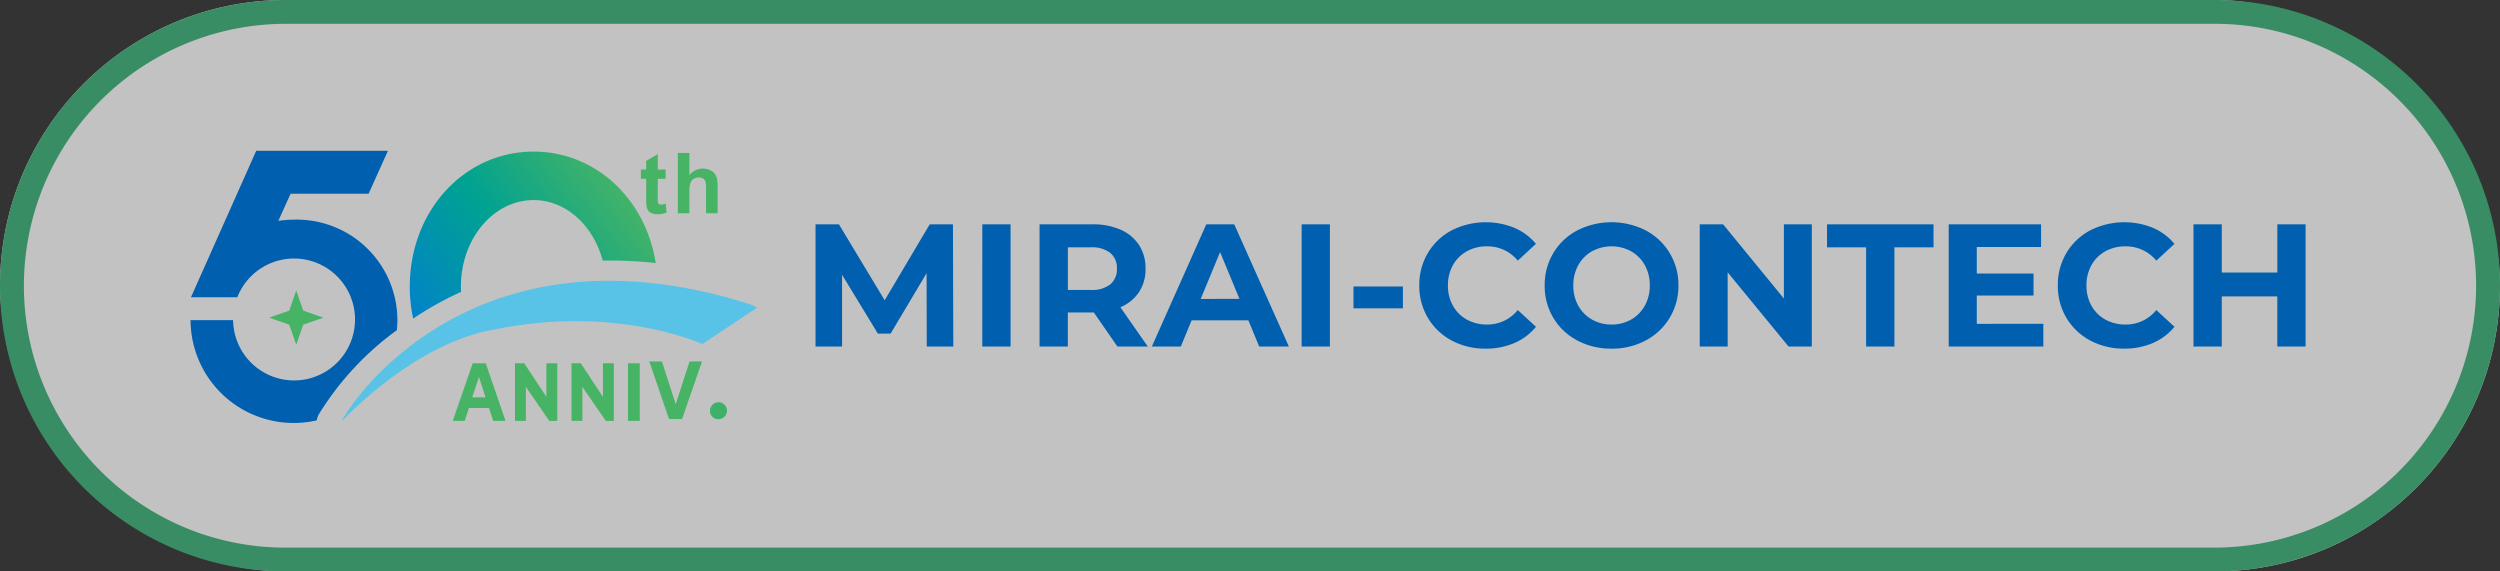
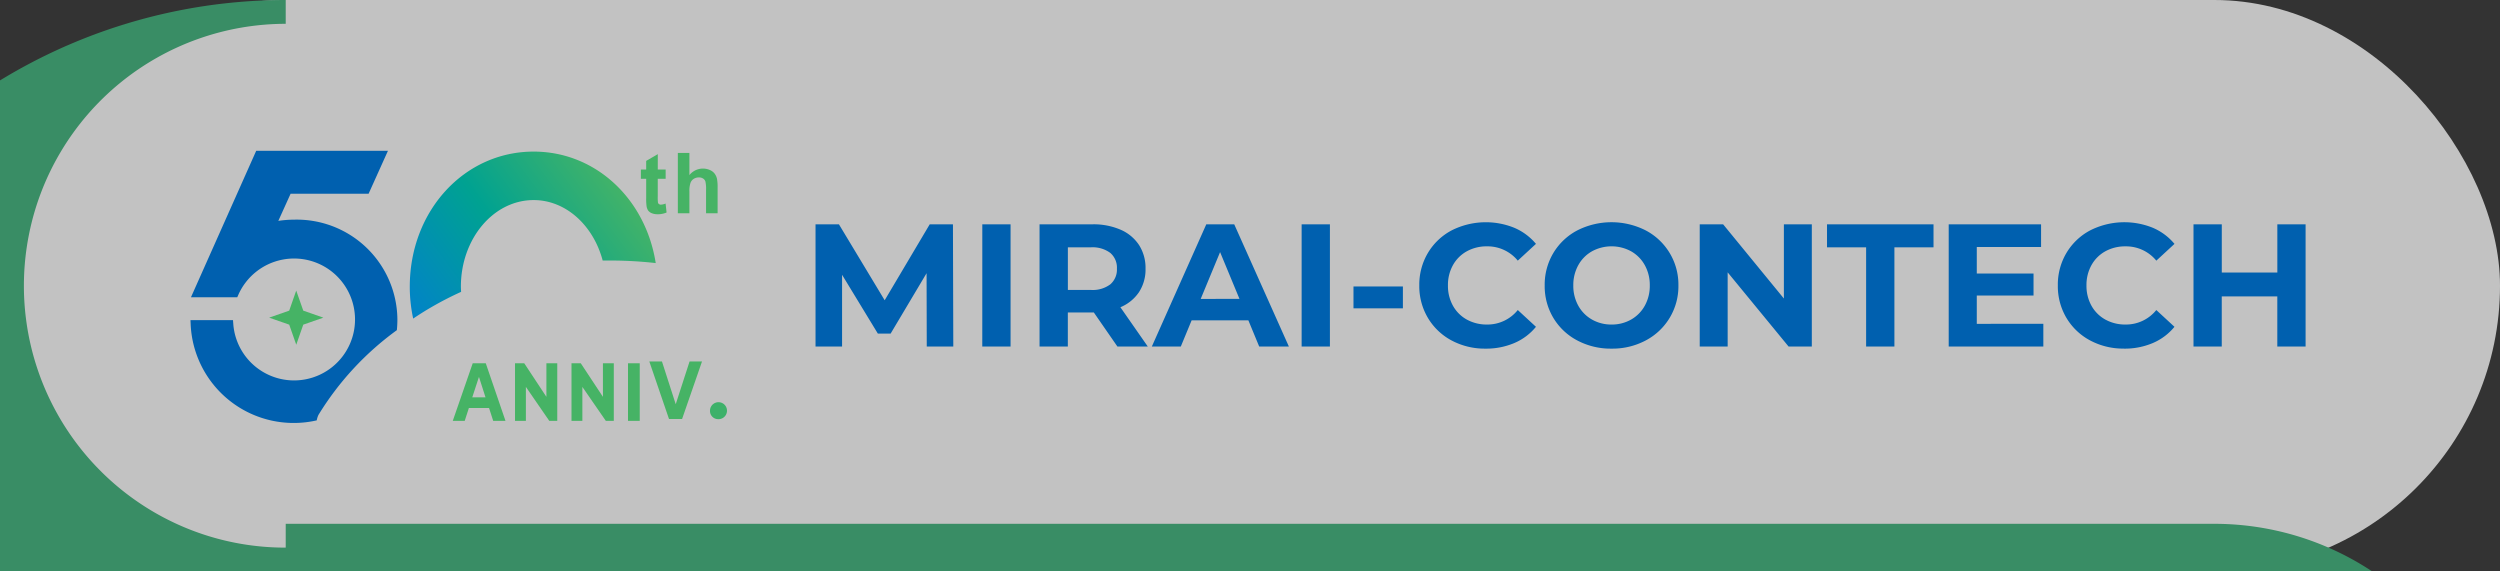
<svg xmlns="http://www.w3.org/2000/svg" width="315" height="72" viewBox="0 0 315 72">
  <rect x="0" y="0" width="315" height="72" fill="#333333" stroke="none" />
  <defs>
    <style>
      .cls-1 {
        clip-path: url(#clip-banner_hover);
      }

      .cls-2 {
        opacity: 0.7;
      }

      .cls-3 {
        fill: #fff;
      }

      .cls-4 {
        fill: #3cb37a;
      }

      .cls-5 {
        fill: #0060af;
      }

      .cls-6 {
        fill: #3db16a;
      }

      .cls-7 {
        fill: #46b365;
      }

      .cls-8 {
        fill: url(#linear-gradient);
      }

      .cls-9 {
        fill: #58c3e6;
      }

      .cls-10 {
        fill: rgba(255,255,255,0);
      }
    </style>
    <linearGradient id="linear-gradient" y1="1" x2="1" y2="0.5" gradientUnits="objectBoundingBox">
      <stop offset="0" stop-color="#0182ca" />
      <stop offset="0.507" stop-color="#00a291" />
      <stop offset="1" stop-color="#43b368" />
    </linearGradient>
    <clipPath id="clip-banner_hover">
      <rect width="315" height="72" />
    </clipPath>
  </defs>
  <g id="banner_hover" class="cls-1">
    <rect class="cls-10" width="315" height="72" />
    <g id="長方形_1783" data-name="長方形 1783" class="cls-2">
      <rect id="長方形_1783-2" data-name="長方形 1783" class="cls-3" width="315" height="72" rx="36" />
-       <path id="長方形_1783_-_アウトライン" data-name="長方形 1783 - アウトライン" class="cls-4" d="M36,3A33.009,33.009,0,0,0,23.156,66.408,32.79,32.79,0,0,0,36,69H279A33.009,33.009,0,0,0,291.844,5.592,32.79,32.79,0,0,0,279,3H36m0-3H279a36,36,0,0,1,0,72H36A36,36,0,0,1,36,0Z" />
+       <path id="長方形_1783_-_アウトライン" data-name="長方形 1783 - アウトライン" class="cls-4" d="M36,3A33.009,33.009,0,0,0,23.156,66.408,32.79,32.79,0,0,0,36,69H279H36m0-3H279a36,36,0,0,1,0,72H36A36,36,0,0,1,36,0Z" />
    </g>
    <g id="グループ_1291" data-name="グループ 1291" transform="translate(2.531)">
      <path id="パス_1877" data-name="パス 1877" class="cls-5" d="M15.84,21l-.022-9.24-4.532,7.612H9.68L5.17,11.958V21H1.826V5.6H4.774l5.764,9.57L16.214,5.6H19.14L19.184,21Zm7-15.4H26.4V21H22.836ZM39.864,21l-2.97-4.29H33.616V21H30.052V5.6h6.666a8.555,8.555,0,0,1,3.553.682,5.279,5.279,0,0,1,2.321,1.936,5.333,5.333,0,0,1,.814,2.97,5.227,5.227,0,0,1-.825,2.959,5.229,5.229,0,0,1-2.343,1.9L43.692,21ZM39.8,11.188A2.439,2.439,0,0,0,38.962,9.2,3.743,3.743,0,0,0,36.52,8.5h-2.9v5.368h2.9a3.7,3.7,0,0,0,2.442-.7A2.446,2.446,0,0,0,39.8,11.188ZM56.364,17.7h-7.15L47.85,21H44.2L51.062,5.6h3.52L61.468,21h-3.74Zm-1.122-2.706L52.8,9.1l-2.442,5.9ZM63.074,5.6h3.564V21H63.074Zm6.534,7.832h6.226v2.75H69.608ZM86.24,21.264a8.846,8.846,0,0,1-4.257-1.023A7.635,7.635,0,0,1,78.991,17.4,7.819,7.819,0,0,1,77.9,13.3a7.819,7.819,0,0,1,1.089-4.1,7.635,7.635,0,0,1,2.992-2.838,9.547,9.547,0,0,1,7.9-.319A7.249,7.249,0,0,1,92.6,8.064L90.31,10.176a4.919,4.919,0,0,0-3.872-1.8A5.141,5.141,0,0,0,83.886,9a4.457,4.457,0,0,0-1.749,1.749A5.141,5.141,0,0,0,81.51,13.3a5.141,5.141,0,0,0,.627,2.552A4.457,4.457,0,0,0,83.886,17.6a5.141,5.141,0,0,0,2.552.627A4.9,4.9,0,0,0,90.31,16.4L92.6,18.514A7.132,7.132,0,0,1,89.87,20.56,9.054,9.054,0,0,1,86.24,21.264Zm15.884,0A8.989,8.989,0,0,1,97.8,20.23a7.674,7.674,0,0,1-3.014-2.849A7.778,7.778,0,0,1,93.7,13.3a7.778,7.778,0,0,1,1.089-4.081A7.674,7.674,0,0,1,97.8,6.37a9.531,9.531,0,0,1,8.635,0,7.706,7.706,0,0,1,4.114,6.93,7.706,7.706,0,0,1-4.114,6.93A8.925,8.925,0,0,1,102.124,21.264Zm0-3.036a4.887,4.887,0,0,0,2.464-.627,4.5,4.5,0,0,0,1.727-1.749,5.141,5.141,0,0,0,.627-2.552,5.141,5.141,0,0,0-.627-2.552A4.5,4.5,0,0,0,104.588,9,5.155,5.155,0,0,0,99.66,9a4.5,4.5,0,0,0-1.727,1.749,5.141,5.141,0,0,0-.627,2.552,5.141,5.141,0,0,0,.627,2.552A4.5,4.5,0,0,0,99.66,17.6,4.887,4.887,0,0,0,102.124,18.228ZM127.358,5.6V21h-2.926l-7.678-9.35V21h-3.52V5.6h2.948l7.656,9.35V5.6ZM134.2,8.5h-4.928V5.6h13.42V8.5h-4.928V21H134.2Zm22.33,9.636V21H144.606V5.6h11.638V8.46h-8.1V11.8h7.15v2.772h-7.15V18.14Zm10.164,3.124a8.846,8.846,0,0,1-4.257-1.023,7.635,7.635,0,0,1-2.992-2.838,7.819,7.819,0,0,1-1.089-4.1,7.819,7.819,0,0,1,1.089-4.1,7.635,7.635,0,0,1,2.992-2.838,9.547,9.547,0,0,1,7.9-.319,7.249,7.249,0,0,1,2.717,2.024l-2.288,2.112a4.919,4.919,0,0,0-3.872-1.8A5.141,5.141,0,0,0,164.34,9a4.457,4.457,0,0,0-1.749,1.749,5.141,5.141,0,0,0-.627,2.552,5.141,5.141,0,0,0,.627,2.552A4.457,4.457,0,0,0,164.34,17.6a5.141,5.141,0,0,0,2.552.627,4.9,4.9,0,0,0,3.872-1.826l2.288,2.112a7.132,7.132,0,0,1-2.728,2.046A9.054,9.054,0,0,1,166.694,21.264ZM189.574,5.6V21H186.01V14.686h-7V21H175.45V5.6h3.564v6.072h7V5.6Z" transform="translate(98.4 22.664)" />
      <g id="グループ_1181" data-name="グループ 1181" transform="translate(-1383.449 -1693)">
        <path id="パス_1752" data-name="パス 1752" class="cls-6" d="M1.936,14.823A1.07,1.07,0,1,0,.923,13.754,1.025,1.025,0,0,0,1.936,14.823Z" transform="translate(1469.456 1730.992)" />
        <path id="パス_1581" data-name="パス 1581" class="cls-7" d="M119.976,2.5V3.661h-.995V5.88a5.543,5.543,0,0,0,.028.785.316.316,0,0,0,.13.184.41.41,0,0,0,.246.073,1.867,1.867,0,0,0,.585-.14l.124,1.131a2.9,2.9,0,0,1-1.15.218A1.842,1.842,0,0,1,118.234,8a1.05,1.05,0,0,1-.464-.342,1.368,1.368,0,0,1-.2-.568,7.1,7.1,0,0,1-.046-1.027v-2.4h-.669V2.5h.669V1.407l1.462-.85V2.5Z" transform="translate(1344.813 1711.865)" />
        <path id="パス_1582" data-name="パス 1582" class="cls-7" d="M124.455.358V3.152a2.182,2.182,0,0,1,2.591-.638,1.485,1.485,0,0,1,.609.477,1.729,1.729,0,0,1,.28.642,5.7,5.7,0,0,1,.075,1.094V7.957h-1.456V5.05a4.3,4.3,0,0,0-.083-1.1.717.717,0,0,0-.293-.371.948.948,0,0,0-.526-.137,1.2,1.2,0,0,0-.647.177,1.02,1.02,0,0,0-.419.531,3.205,3.205,0,0,0-.131,1.05V7.957H123V.358Z" transform="translate(1343.327 1711.913)" />
        <path id="パス_1583" data-name="パス 1583" class="cls-8" d="M84.926,17.8c-.011-.216-.028-.431-.028-.651,0-6.017,4.09-10.907,9.168-10.907,4.073,0,7.528,3.208,8.7,7.622a52.612,52.612,0,0,1,6.681.315C108.185,6.1,101.878.133,94.066.133c-8.745,0-15.608,7.474-15.608,17.018a19.069,19.069,0,0,0,.428,4.022c.714-.478,1.45-.949,2.229-1.4a41.918,41.918,0,0,1,3.81-1.967" transform="translate(1354.092 1711.968)" />
        <path id="パス_1584" data-name="パス 1584" class="cls-5" d="M68.021,22.6a13.178,13.178,0,0,0,.068-1.336A12.678,12.678,0,0,0,55.058,8.678a12.93,12.93,0,0,0-1.972.153l1.547-3.419h9.828L66.9,0H50.3L42.079,18.455h5.833l.129-.293a7.68,7.68,0,1,1-.631,3.63l-.035-.456H42.018l.023.516A12.995,12.995,0,0,0,57.927,33.966a2.6,2.6,0,0,1,.224-.7A37.135,37.135,0,0,1,68.021,22.6" transform="translate(1362.9 1712)" />
-         <path id="パス_1585" data-name="パス 1585" class="cls-9" d="M67.224,39.248c-.795.854,14.279-26.541,51.464-14.663.156.068.839.385.839.385l-6.938,4.6S101.8,24.557,86.321,27.751c-10,1.751-18.726,11.1-19.1,11.5" transform="translate(1356.815 1706.78)" />
        <path id="パス_1586" data-name="パス 1586" class="cls-7" d="M89.758,35.307l2.484,7.255H90.694l-.522-1.617H87.629l-.522,1.617H85.6l2.513-7.255Zm-1.7,4.288h1.666L88.9,37.022Z" transform="translate(1352.367 1703.466)" />
        <path id="パス_1587" data-name="パス 1587" class="cls-7" d="M97.108,35.307l2.79,4.229V35.307h1.369v7.255h-1.006l-2.947-4.278v4.278h-1.37V35.307Z" transform="translate(1349.866 1703.466)" />
        <path id="パス_1588" data-name="パス 1588" class="cls-7" d="M106.5,35.307l2.79,4.229V35.307h1.369v7.255h-1.005L106.7,38.284v4.278h-1.37V35.307Z" transform="translate(1347.597 1703.466)" />
        <rect id="長方形_1352" data-name="長方形 1352" class="cls-7" width="1.479" height="7.255" transform="translate(1460.046 1738.773)" />
        <path id="パス_1589" data-name="パス 1589" class="cls-7" d="M119.851,35.307l1.735,5.392,1.746-5.392H124.9l-2.513,7.255h-1.647l-2.483-7.255Z" transform="translate(1344.473 1703.234)" />
        <path id="合体_4" data-name="合体 4" class="cls-7" d="M2.529,4.294,0,3.412l2.529-.884L3.412,0,4.3,2.528l2.53.884L4.3,4.294l-.884,2.53Z" transform="translate(1414.83 1729.612)" />
      </g>
    </g>
  </g>
</svg>